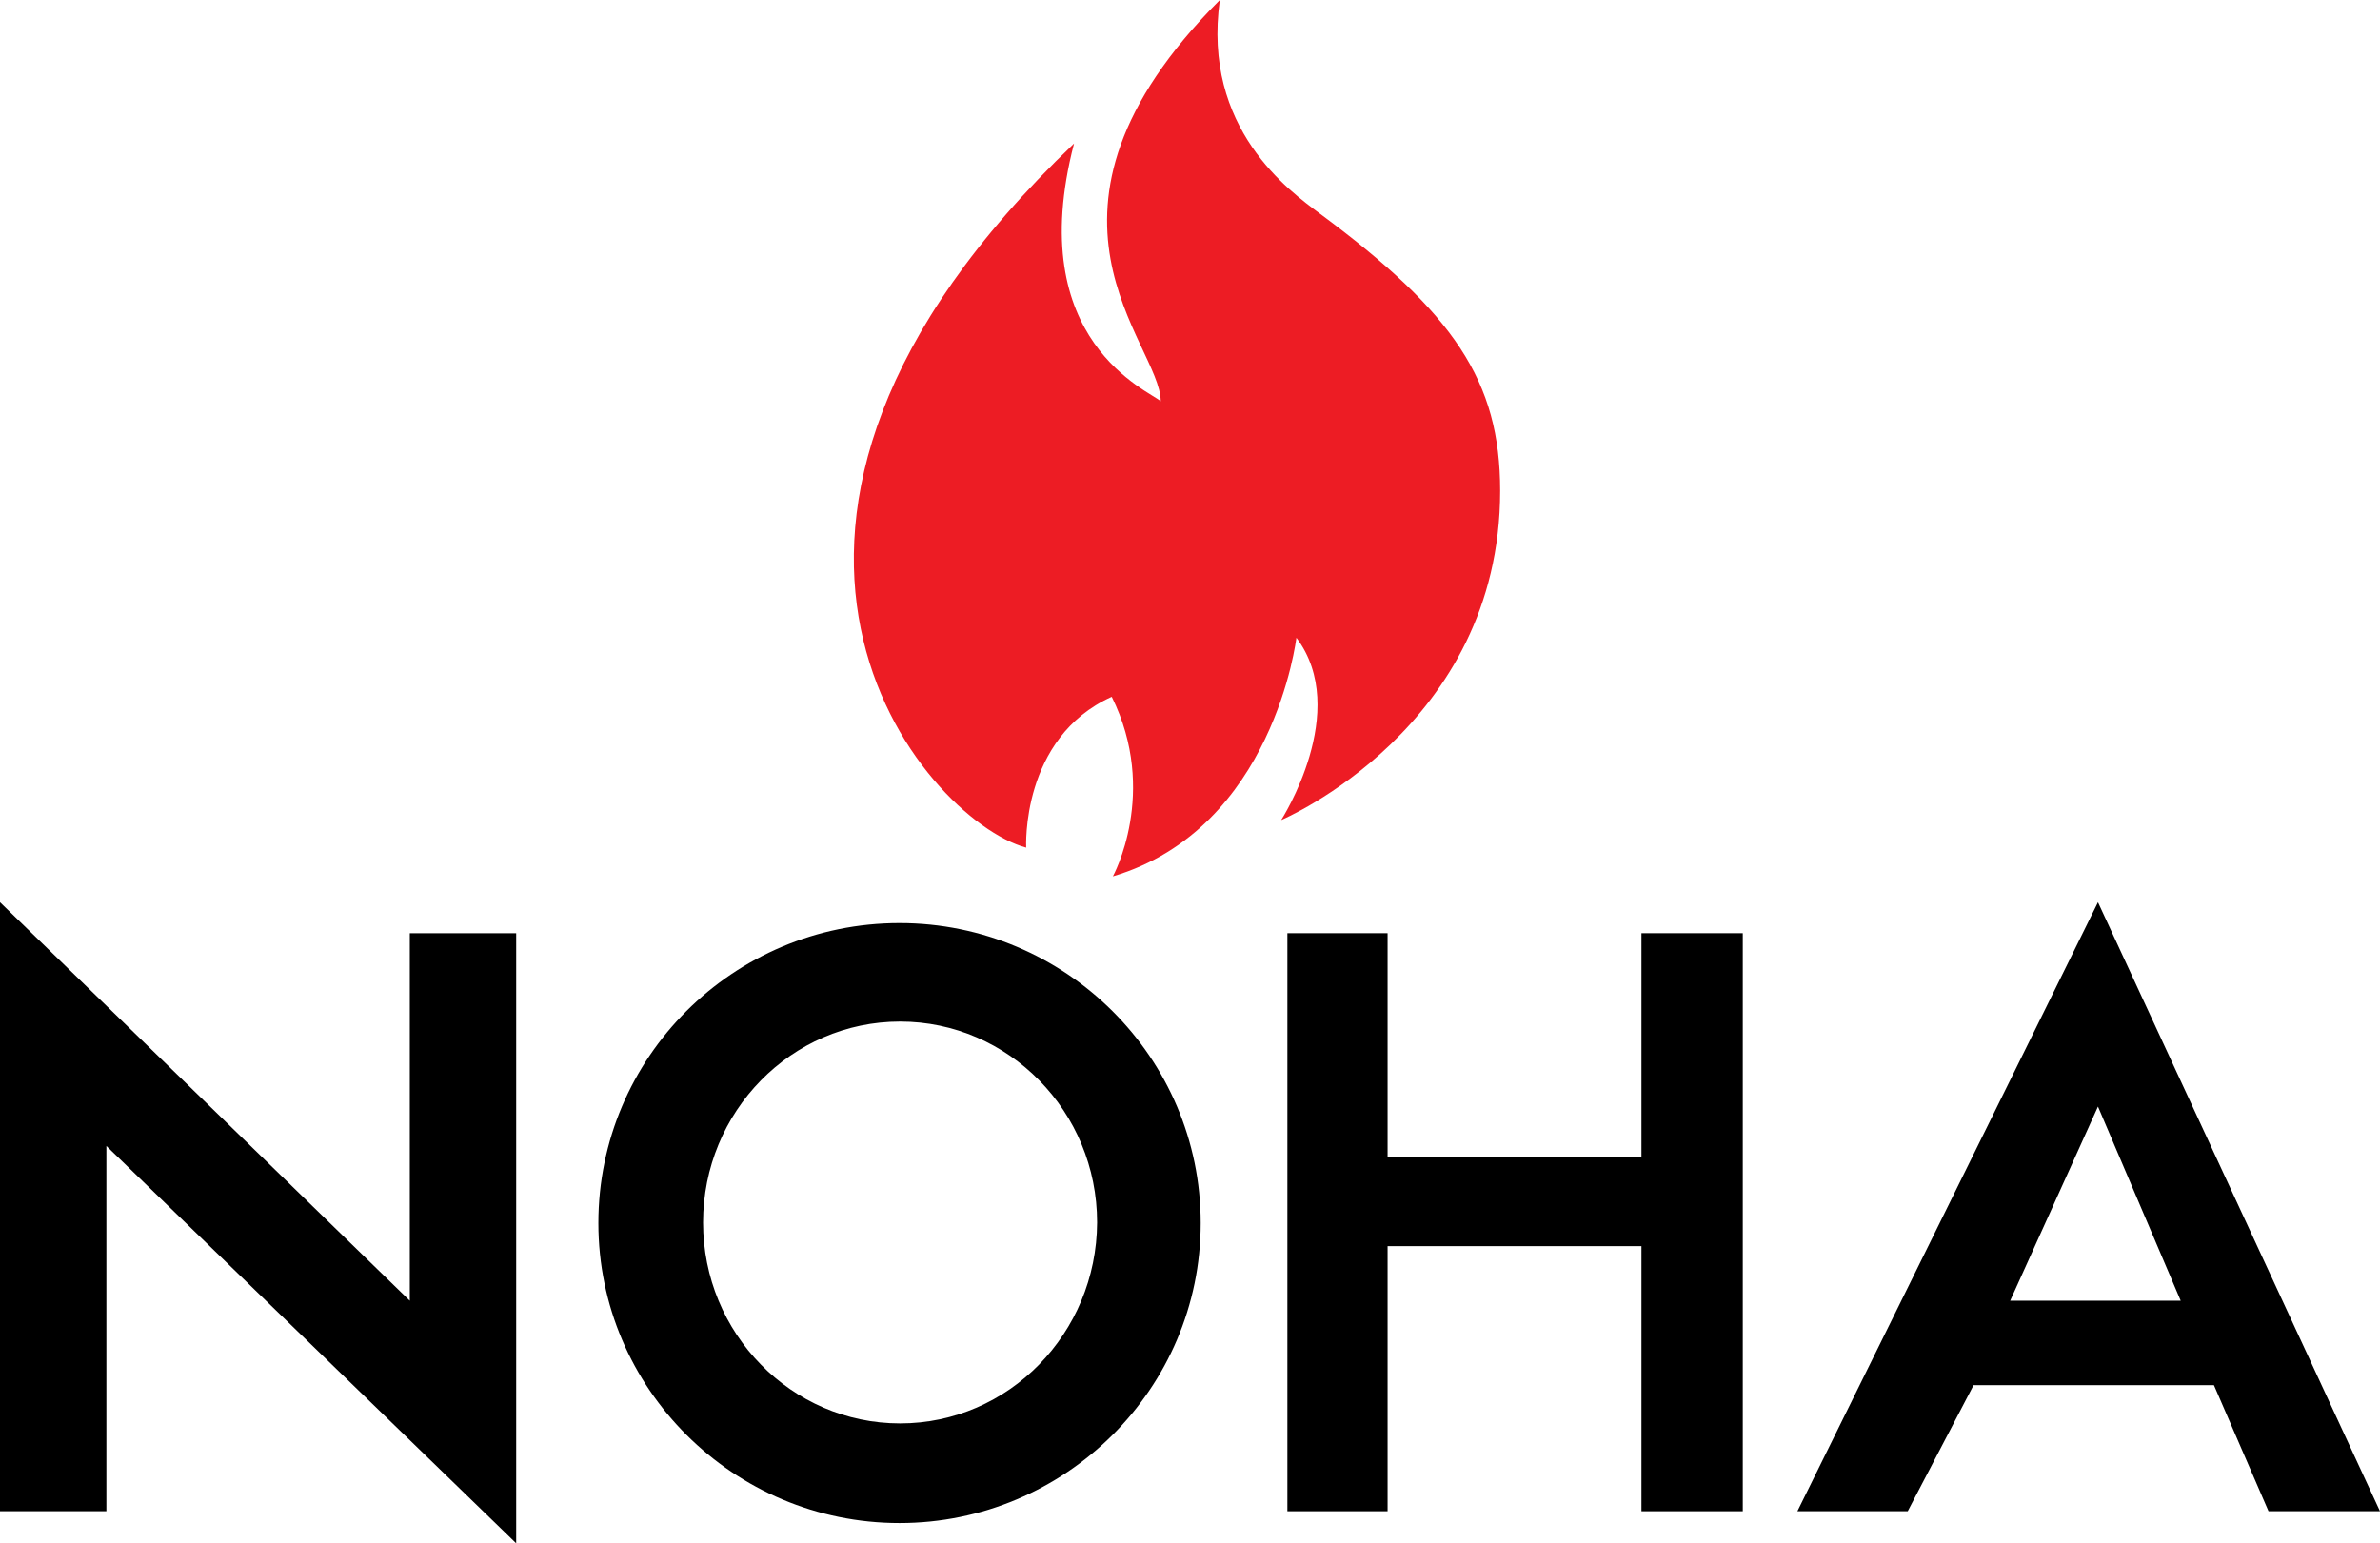
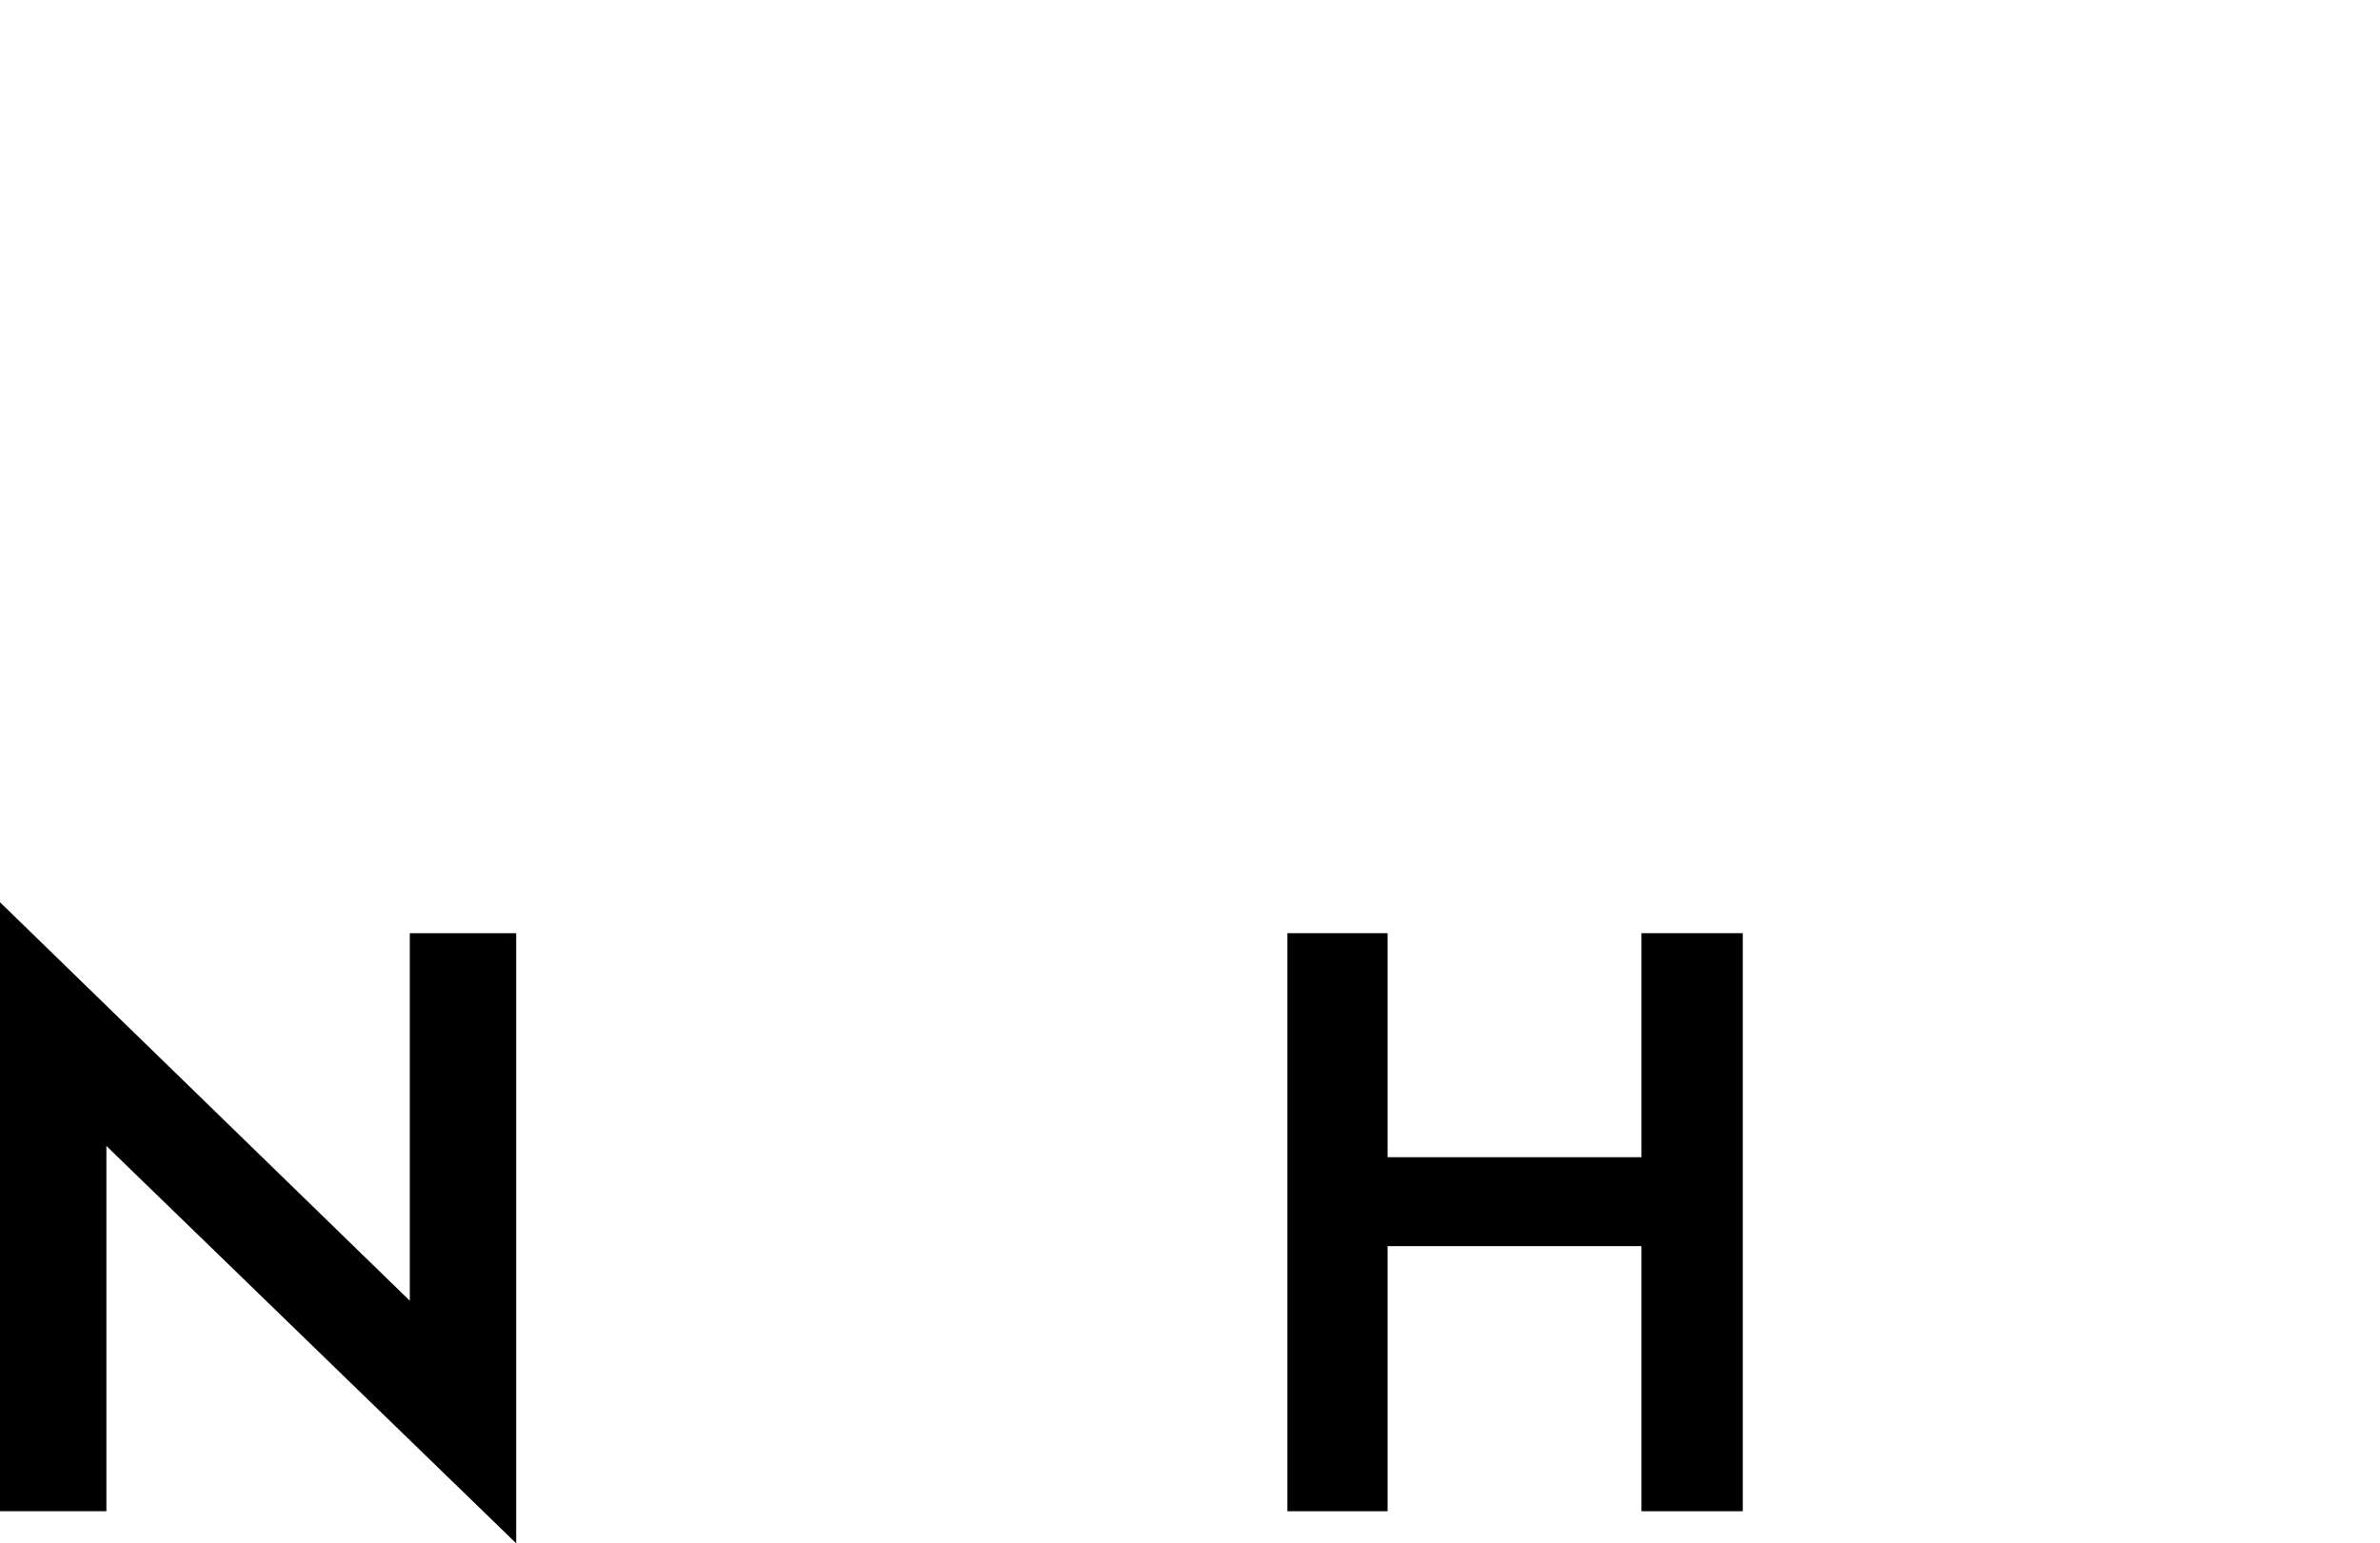
<svg xmlns="http://www.w3.org/2000/svg" preserveAspectRatio="xMinYMin" version="1.1" viewBox="0 0 422.8 274.2">
  <defs>
    <style>
      .cls-1 {
        fill: #ed1c24;
      }
    </style>
  </defs>
  <g>
    <g>
      <g>
        <polygon points="0 268.5 0 160.3 72.8 231.1 72.8 165.8 91.7 165.8 91.7 274.2 18.9 203.6 18.9 268.5 0 268.5" />
-         <path d="M159.9,252.9c-19.3,0-35-16-35-35.7s15.7-35.7,35-35.7,35,16,35,35.7c-.1,19.7-15.7,35.7-35,35.7h0ZM159.8,164c-29.6,0-53.5,23.9-53.5,53.3s24,53.3,53.5,53.3,53.5-23.9,53.5-53.3-24-53.3-53.5-53.3h0Z" />
        <polygon points="228.7 165.8 246.5 165.8 246.5 205.6 291.6 205.6 291.6 165.8 309.6 165.8 309.6 268.5 291.6 268.5 291.6 221.4 246.5 221.4 246.5 268.5 228.7 268.5 228.7 165.8" />
-         <path d="M357.1,231.1l15.6-34.5,14.7,34.5h-30.3ZM372.7,160.3l-53.4,108.2h19.6l11.7-22.4h42.7l9.7,22.4h19.8l-50.1-108.2h0Z" />
-         <path class="cls-1" d="M182.3,150.6c-18.4-5-62.8-57.1,8.5-125.1-9.2,35.3,13.6,44,15.4,45.8,0-10.3-27.3-33.4,10.5-71.3-3.2,22.9,12.5,34,17.7,37.9,23.9,17.7,32.1,29.8,32.1,49.3,0,42.1-38.9,58.5-38.9,58.5,0,0,12.5-19.4,2.7-32.4,0,0-4,33.9-32.6,42.4,0,0,8.2-14.9-.2-31.9-16.2,7.3-15.2,26.8-15.2,26.8h0Z" />
      </g>
    </g>
  </g>
</svg>